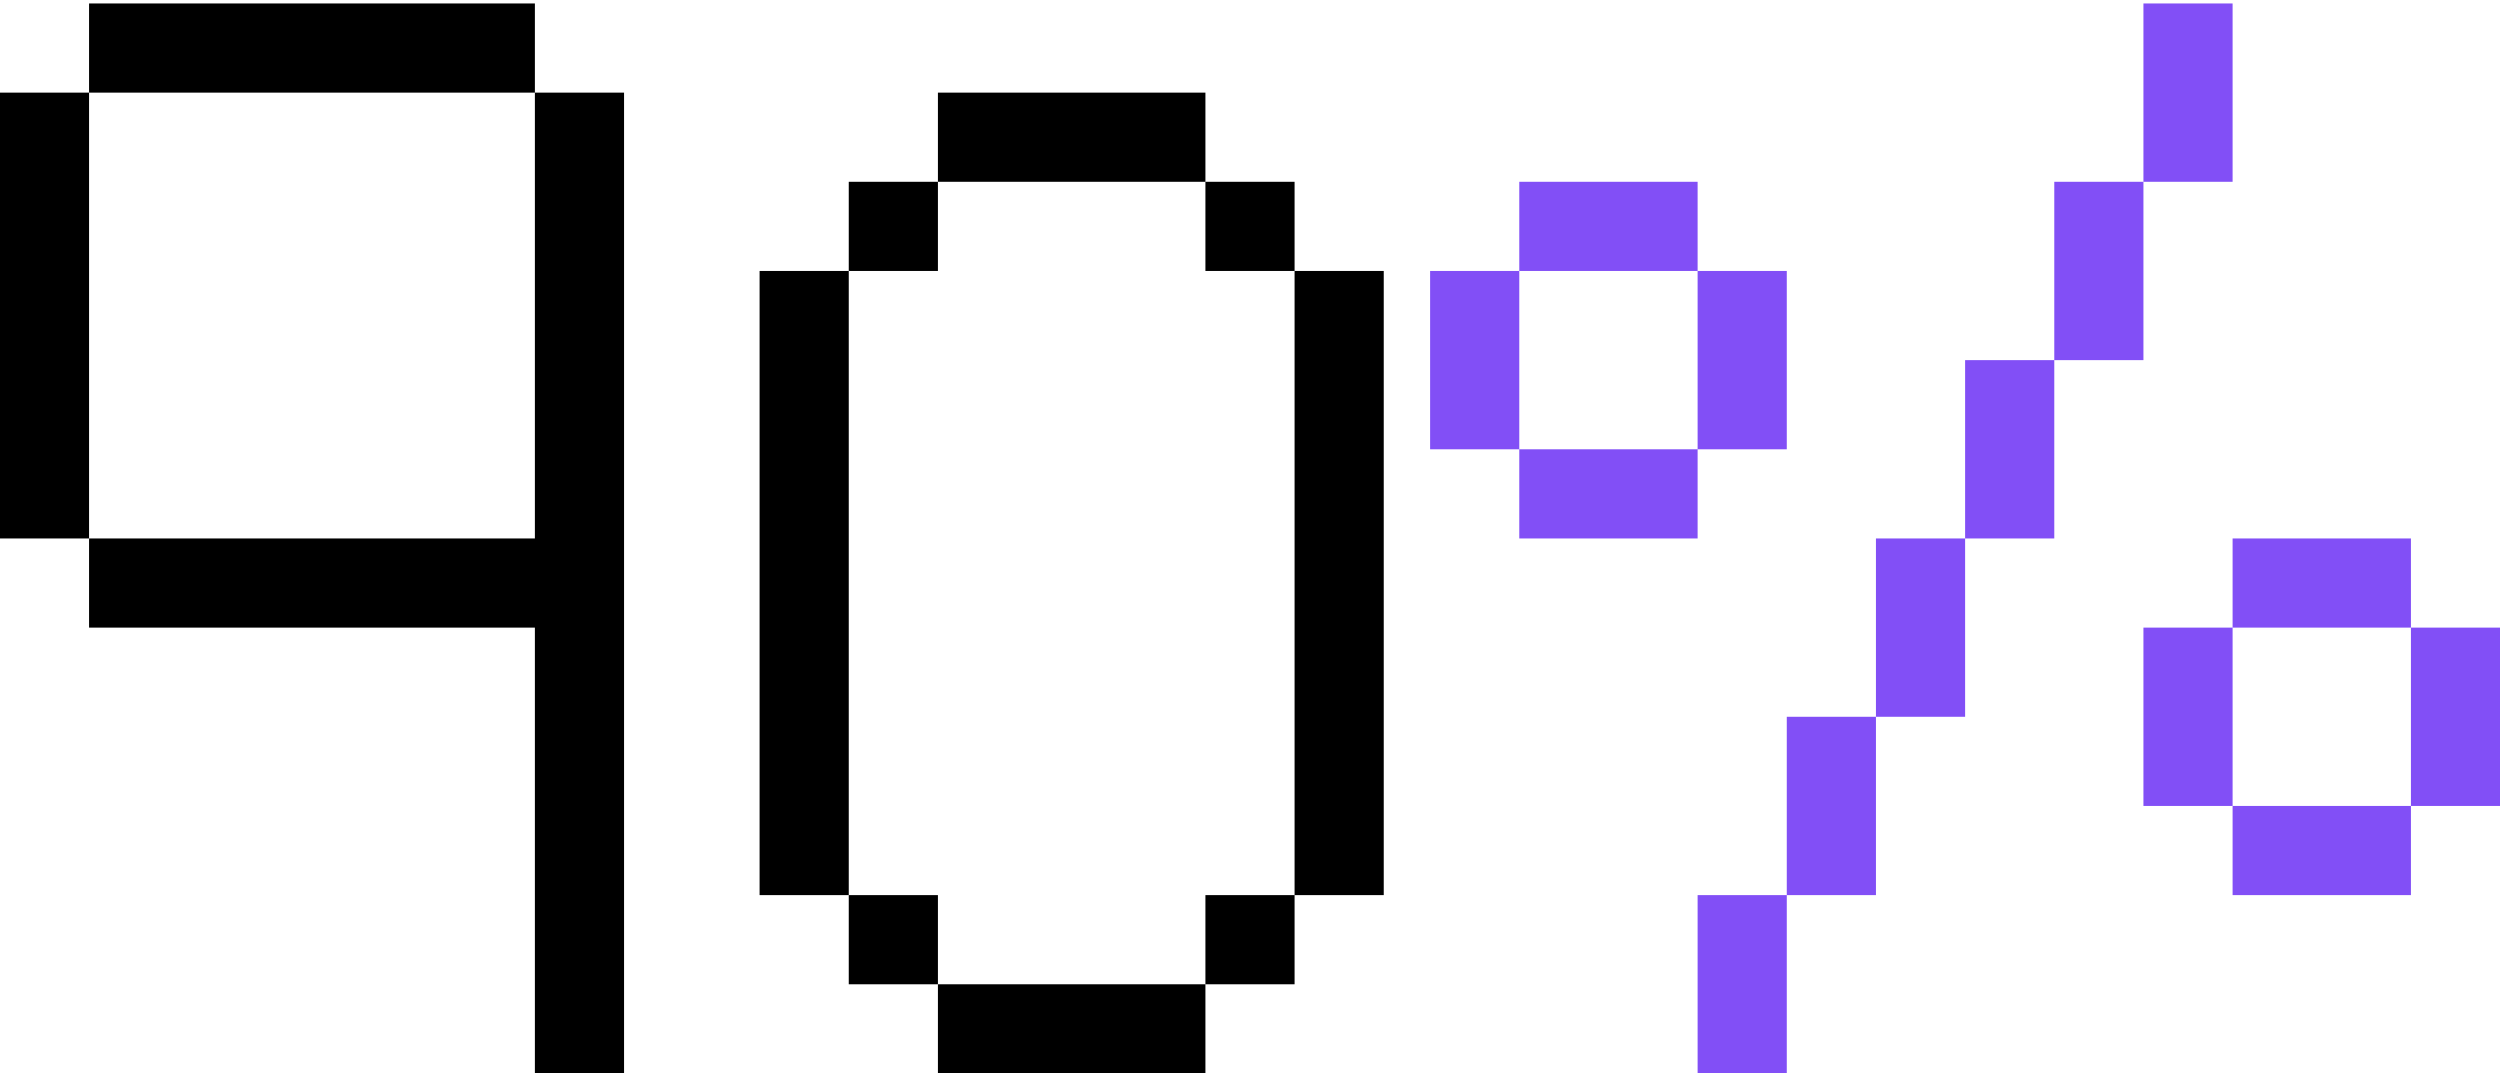
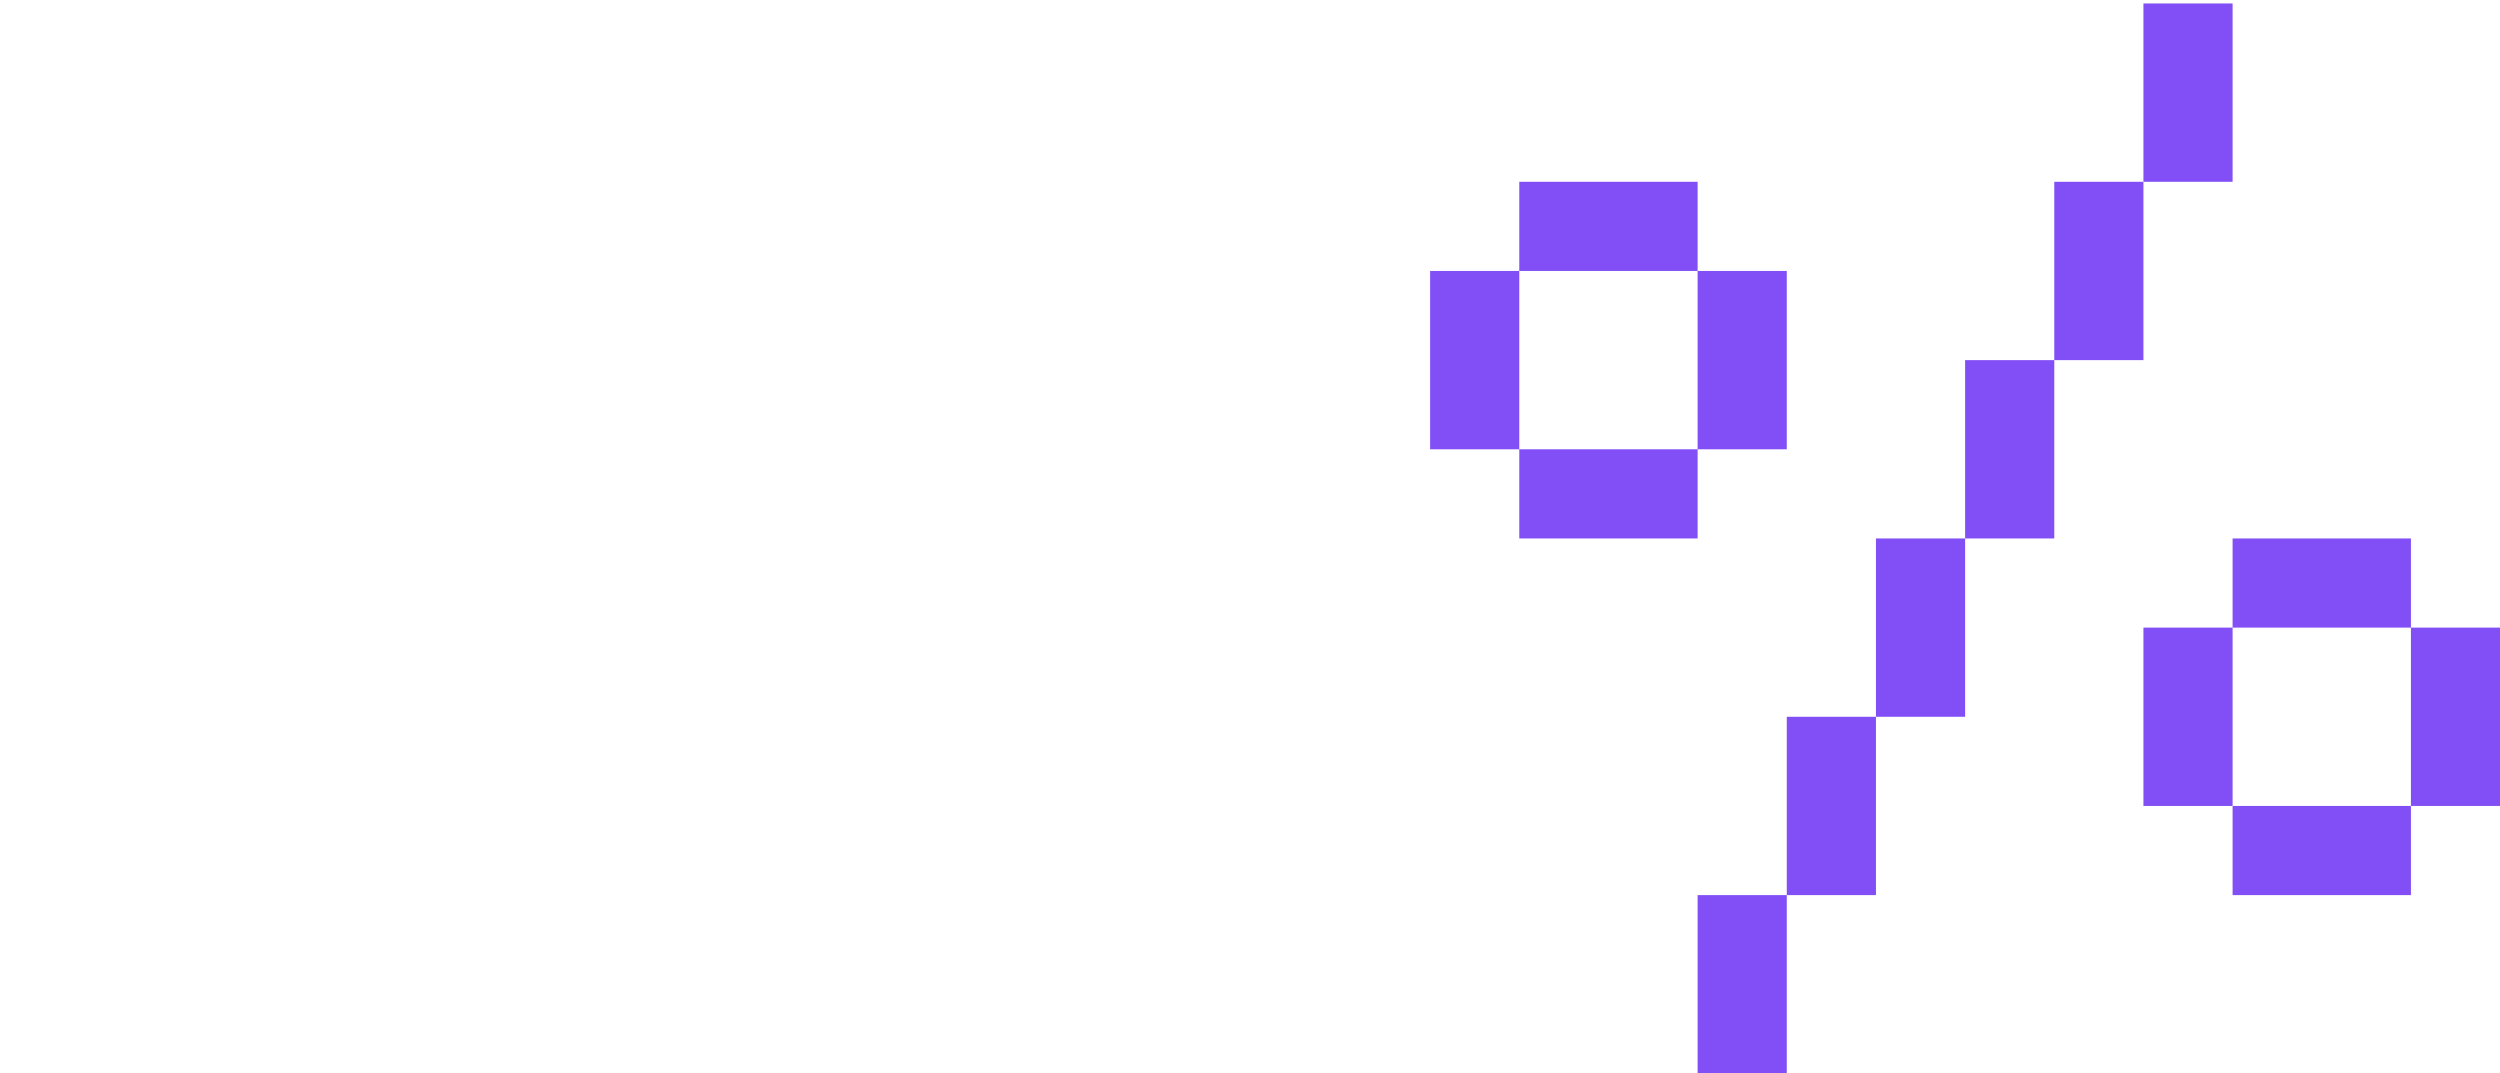
<svg xmlns="http://www.w3.org/2000/svg" width="177" height="76" viewBox="0 0 177 76" fill="none">
-   <path d="M37.87 76V69.687V63.374V57.061V50.748V44.435H31.558H25.244H18.932H12.619H6.306V38.123H12.619H18.932H25.244H31.558H37.87V31.81V25.497V19.184V12.871V6.558H44.183V12.871V19.184V25.497V31.81V38.123V44.435V50.748V57.061V63.374V69.687V76H37.87ZM6.306 38.123H-0.007V31.81V25.497V19.184V12.871V6.558H6.306V12.871V19.184V25.497V31.81V38.123ZM37.87 6.558H31.558H25.244H18.932H12.619H6.306V0.245H12.619H18.932H25.244H31.558H37.87V6.558ZM79.031 69.687H85.344V76H79.031H72.718H66.405V69.687H72.718H79.031ZM85.344 69.687V63.374H91.656V69.687H85.344ZM66.405 69.687H60.092V63.374H66.405V69.687ZM91.656 63.374V57.061V50.748V44.435V38.123V31.81V25.497V19.184H97.969V25.497V31.81V38.123V44.435V50.748V57.061V63.374H91.656ZM60.092 63.374H53.779V57.061V50.748V44.435V38.123V31.81V25.497V19.184H60.092V25.497V31.81V38.123V44.435V50.748V57.061V63.374ZM91.656 19.184H85.344V12.871H91.656V19.184ZM60.092 19.184V12.871H66.405V19.184H60.092ZM85.344 12.871H79.031H72.718H66.405V6.558H72.718H79.031H85.344V12.871Z" fill="black" />
  <path d="M120.191 76V69.687V63.374H126.504V69.687V76H120.191ZM164.381 57.061H170.694V63.374H164.381H158.068V57.061H164.381ZM126.504 63.374V57.061V50.748H132.817V57.061V63.374H126.504ZM170.694 57.061V50.748V44.435H177.007V50.748V57.061H170.694ZM158.068 57.061H151.755V50.748V44.435H158.068V50.748V57.061ZM132.817 50.748V44.435V38.123H139.13V44.435V50.748H132.817ZM170.694 44.435H164.381H158.068V38.123H164.381H170.694V44.435ZM139.13 38.123V31.81V25.497H145.443V31.81V38.123H139.13ZM113.878 31.81H120.191V38.123H113.878H107.565V31.81H113.878ZM120.191 31.81V25.497V19.184H126.504V25.497V31.81H120.191ZM107.565 31.81H101.252V25.497V19.184H107.565V25.497V31.81ZM145.443 25.497V19.184V12.871H151.755V19.184V25.497H145.443ZM120.191 19.184H113.878H107.565V12.871H113.878H120.191V19.184ZM151.755 12.871V6.558V0.245H158.068V6.558V12.871H151.755Z" fill="#824FF6" />
</svg>